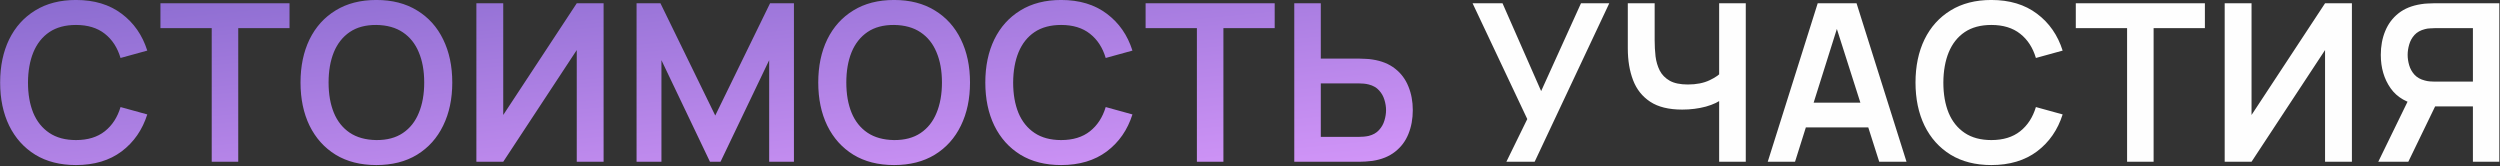
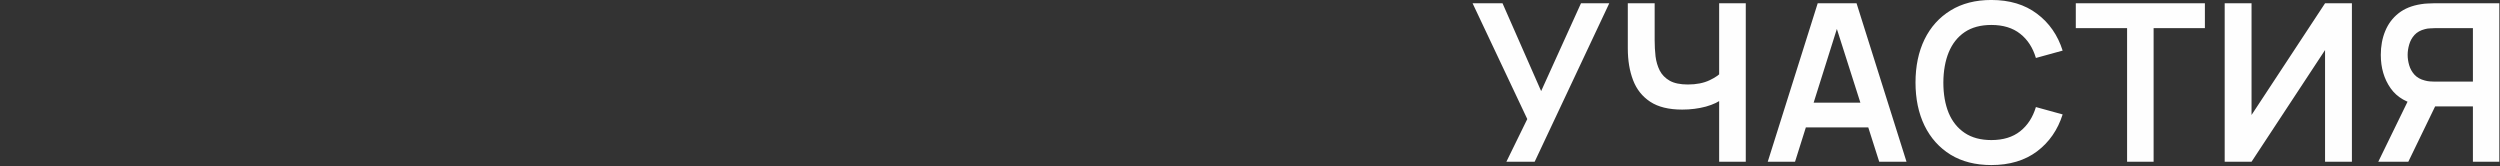
<svg xmlns="http://www.w3.org/2000/svg" width="602" height="40" viewBox="0 0 602 40" fill="none">
  <rect x="0" y="0" width="602" height="40" fill="#333333" stroke="none" />
-   <path d="M18.293 39.744C14.477 39.744 11.208 38.913 8.488 37.253C5.767 35.574 3.673 33.242 2.207 30.257C0.758 27.271 0.034 23.808 0.034 19.869C0.034 15.929 0.758 12.466 2.207 9.481C3.673 6.495 5.767 4.172 8.488 2.511C11.208 0.833 14.477 -0.006 18.293 -0.006C22.692 -0.006 26.357 1.098 29.29 3.306C32.223 5.497 34.281 8.456 35.465 12.184L29.025 13.959C28.283 11.468 27.02 9.525 25.236 8.129C23.451 6.716 21.137 6.009 18.293 6.009C15.731 6.009 13.593 6.583 11.88 7.732C10.184 8.88 8.903 10.497 8.037 12.581C7.189 14.648 6.756 17.077 6.739 19.869C6.739 22.66 7.163 25.098 8.011 27.183C8.876 29.25 10.166 30.857 11.88 32.006C13.593 33.154 15.731 33.728 18.293 33.728C21.137 33.728 23.451 33.022 25.236 31.608C27.02 30.195 28.283 28.252 29.025 25.778L35.465 27.554C34.281 31.281 32.223 34.249 29.29 36.458C26.357 38.648 22.692 39.744 18.293 39.744ZM50.982 38.949V6.778H38.633V0.789H69.718V6.778H57.368V38.949H50.982ZM90.623 39.744C86.807 39.744 83.539 38.913 80.818 37.253C78.097 35.574 76.004 33.242 74.538 30.257C73.089 27.271 72.365 23.808 72.365 19.869C72.365 15.929 73.089 12.466 74.538 9.481C76.004 6.495 78.097 4.172 80.818 2.511C83.539 0.833 86.807 -0.006 90.623 -0.006C94.439 -0.006 97.707 0.833 100.428 2.511C103.166 4.172 105.26 6.495 106.709 9.481C108.175 12.466 108.908 15.929 108.908 19.869C108.908 23.808 108.175 27.271 106.709 30.257C105.26 33.242 103.166 35.574 100.428 37.253C97.707 38.913 94.439 39.744 90.623 39.744ZM90.623 33.728C93.185 33.746 95.314 33.181 97.01 32.032C98.723 30.884 100.004 29.267 100.852 27.183C101.718 25.098 102.151 22.66 102.151 19.869C102.151 17.077 101.718 14.657 100.852 12.608C100.004 10.541 98.723 8.933 97.01 7.785C95.314 6.636 93.185 6.045 90.623 6.009C88.061 5.992 85.933 6.557 84.237 7.705C82.541 8.854 81.26 10.47 80.394 12.555C79.546 14.639 79.122 17.077 79.122 19.869C79.122 22.66 79.546 25.089 80.394 27.156C81.242 29.206 82.514 30.804 84.21 31.953C85.924 33.101 88.061 33.693 90.623 33.728ZM145.347 38.949H138.881V12.051L121.179 38.949H114.713V0.789H121.179V27.686L138.881 0.789H145.347V38.949ZM153.285 38.949V0.789H159.035L172.232 27.819L185.429 0.789H191.18V38.949H185.217V14.489L173.504 38.949H170.96L159.274 14.489V38.949H153.285ZM215.293 39.744C211.477 39.744 208.209 38.913 205.488 37.253C202.768 35.574 200.674 33.242 199.208 30.257C197.759 27.271 197.035 23.808 197.035 19.869C197.035 15.929 197.759 12.466 199.208 9.481C200.674 6.495 202.768 4.172 205.488 2.511C208.209 0.833 211.477 -0.006 215.293 -0.006C219.109 -0.006 222.378 0.833 225.098 2.511C227.837 4.172 229.93 6.495 231.379 9.481C232.845 12.466 233.578 15.929 233.578 19.869C233.578 23.808 232.845 27.271 231.379 30.257C229.93 33.242 227.837 35.574 225.098 37.253C222.378 38.913 219.109 39.744 215.293 39.744ZM215.293 33.728C217.855 33.746 219.984 33.181 221.68 32.032C223.393 30.884 224.674 29.267 225.522 27.183C226.388 25.098 226.821 22.66 226.821 19.869C226.821 17.077 226.388 14.657 225.522 12.608C224.674 10.541 223.393 8.933 221.68 7.785C219.984 6.636 217.855 6.045 215.293 6.009C212.732 5.992 210.603 6.557 208.907 7.705C207.211 8.854 205.93 10.47 205.064 12.555C204.216 14.639 203.792 17.077 203.792 19.869C203.792 22.66 204.216 25.089 205.064 27.156C205.912 29.206 207.184 30.804 208.88 31.953C210.594 33.101 212.732 33.693 215.293 33.728ZM255.521 39.744C251.705 39.744 248.437 38.913 245.716 37.253C242.996 35.574 240.902 33.242 239.436 30.257C237.987 27.271 237.263 23.808 237.263 19.869C237.263 15.929 237.987 12.466 239.436 9.481C240.902 6.495 242.996 4.172 245.716 2.511C248.437 0.833 251.705 -0.006 255.521 -0.006C259.92 -0.006 263.586 1.098 266.519 3.306C269.452 5.497 271.51 8.456 272.693 12.184L266.254 13.959C265.512 11.468 264.249 9.525 262.464 8.129C260.68 6.716 258.366 6.009 255.521 6.009C252.96 6.009 250.822 6.583 249.108 7.732C247.412 8.88 246.132 10.497 245.266 12.581C244.418 14.648 243.985 17.077 243.967 19.869C243.967 22.66 244.391 25.098 245.239 27.183C246.105 29.25 247.395 30.857 249.108 32.006C250.822 33.154 252.96 33.728 255.521 33.728C258.366 33.728 260.68 33.022 262.464 31.608C264.249 30.195 265.512 28.252 266.254 25.778L272.693 27.554C271.51 31.281 269.452 34.249 266.519 36.458C263.586 38.648 259.92 39.744 255.521 39.744ZM288.211 38.949V6.778H275.862V0.789H306.946V6.778H294.597V38.949H288.211ZM311.66 38.949V0.789H318.047V14.118H327.428C327.781 14.118 328.258 14.136 328.859 14.171C329.46 14.189 330.007 14.242 330.502 14.33C332.693 14.666 334.503 15.399 335.934 16.53C337.383 17.66 338.452 19.091 339.141 20.823C339.848 22.536 340.201 24.436 340.201 26.52C340.201 28.623 339.848 30.539 339.141 32.271C338.452 33.984 337.383 35.407 335.934 36.537C334.503 37.668 332.693 38.401 330.502 38.737C330.007 38.807 329.46 38.86 328.859 38.896C328.276 38.931 327.799 38.949 327.428 38.949H311.66ZM318.047 32.96H327.163C327.534 32.96 327.931 32.942 328.355 32.907C328.797 32.871 329.212 32.81 329.601 32.721C330.643 32.456 331.465 31.988 332.065 31.317C332.684 30.645 333.117 29.886 333.364 29.038C333.629 28.172 333.761 27.333 333.761 26.52C333.761 25.708 333.629 24.877 333.364 24.029C333.117 23.181 332.684 22.422 332.065 21.75C331.465 21.079 330.643 20.611 329.601 20.346C329.212 20.24 328.797 20.169 328.355 20.134C327.931 20.098 327.534 20.081 327.163 20.081H318.047V32.96Z" fill="url(#paint0_linear_189_88)" />
  <path d="M362.734 38.949L367.769 28.667L354.599 0.789H361.807L371.108 21.936L380.701 0.789H387.512L369.545 38.949H362.734ZM413.97 38.949V21.989L415.004 23.632C413.961 24.497 412.548 25.178 410.764 25.672C408.979 26.149 407.08 26.388 405.066 26.388C401.851 26.388 399.289 25.761 397.381 24.506C395.473 23.252 394.095 21.521 393.247 19.312C392.399 17.104 391.975 14.551 391.975 11.654V0.789H398.441V9.693C398.441 11 398.512 12.29 398.653 13.562C398.812 14.816 399.148 15.956 399.66 16.98C400.19 18.005 400.994 18.826 402.072 19.445C403.149 20.045 404.607 20.346 406.444 20.346C408.494 20.346 410.243 20.001 411.691 19.312C413.14 18.623 414.165 17.89 414.765 17.113L413.97 20.319V0.789H420.383V38.949H413.97ZM425.672 38.949L437.703 0.789H447.057L459.088 38.949H452.516L441.598 4.711H443.029L432.244 38.949H425.672ZM432.376 30.681V24.718H452.41V30.681H432.376ZM479.513 39.744C475.697 39.744 472.428 38.913 469.708 37.253C466.987 35.574 464.894 33.242 463.427 30.257C461.979 27.271 461.254 23.808 461.254 19.869C461.254 15.929 461.979 12.466 463.427 9.481C464.894 6.495 466.987 4.172 469.708 2.511C472.428 0.833 475.697 -0.006 479.513 -0.006C483.912 -0.006 487.578 1.098 490.51 3.306C493.443 5.497 495.501 8.456 496.685 12.184L490.245 13.959C489.503 11.468 488.24 9.525 486.456 8.129C484.671 6.716 482.357 6.009 479.513 6.009C476.951 6.009 474.813 6.583 473.1 7.732C471.404 8.88 470.123 10.497 469.257 12.581C468.409 14.648 467.976 17.077 467.959 19.869C467.959 22.66 468.383 25.098 469.231 27.183C470.096 29.25 471.386 30.857 473.1 32.006C474.813 33.154 476.951 33.728 479.513 33.728C482.357 33.728 484.671 33.022 486.456 31.608C488.24 30.195 489.503 28.252 490.245 25.778L496.685 27.554C495.501 31.281 493.443 34.249 490.51 36.458C487.578 38.648 483.912 39.744 479.513 39.744ZM512.202 38.949V6.778H499.853V0.789H530.938V6.778H518.589V38.949H512.202ZM566.339 38.949H559.873V12.051L542.171 38.949H535.705V0.789H542.171V27.686L559.873 0.789H566.339V38.949ZM601.837 38.949H595.477V25.619H585.619L582.889 25.381C579.638 24.851 577.227 23.473 575.655 21.247C574.082 19.003 573.296 16.327 573.296 13.217C573.296 11.115 573.649 9.207 574.356 7.493C575.063 5.762 576.132 4.331 577.563 3.2C578.994 2.07 580.813 1.336 583.022 1.001C583.534 0.912 584.073 0.859 584.638 0.842C585.221 0.806 585.698 0.789 586.069 0.789H601.837V38.949ZM579.921 38.949H572.687L580.955 21.989L587.447 23.42L579.921 38.949ZM595.477 19.657V6.778H586.334C585.981 6.778 585.583 6.795 585.142 6.831C584.7 6.848 584.294 6.91 583.923 7.016C582.863 7.281 582.023 7.749 581.405 8.421C580.804 9.092 580.38 9.861 580.133 10.726C579.886 11.574 579.762 12.405 579.762 13.217C579.762 14.03 579.886 14.86 580.133 15.708C580.38 16.556 580.804 17.316 581.405 17.987C582.023 18.659 582.863 19.127 583.923 19.392C584.294 19.498 584.7 19.568 585.142 19.604C585.583 19.639 585.981 19.657 586.334 19.657H595.477Z" fill="#FEFEFE" />
  <defs>
    <linearGradient id="paint0_linear_189_88" x1="-85.292" y1="-21.051" x2="-73.688" y2="96.566" gradientUnits="userSpaceOnUse">
      <stop stop-color="#6D5BBF" />
      <stop offset="0.89" stop-color="#D597FA" />
    </linearGradient>
  </defs>
</svg>